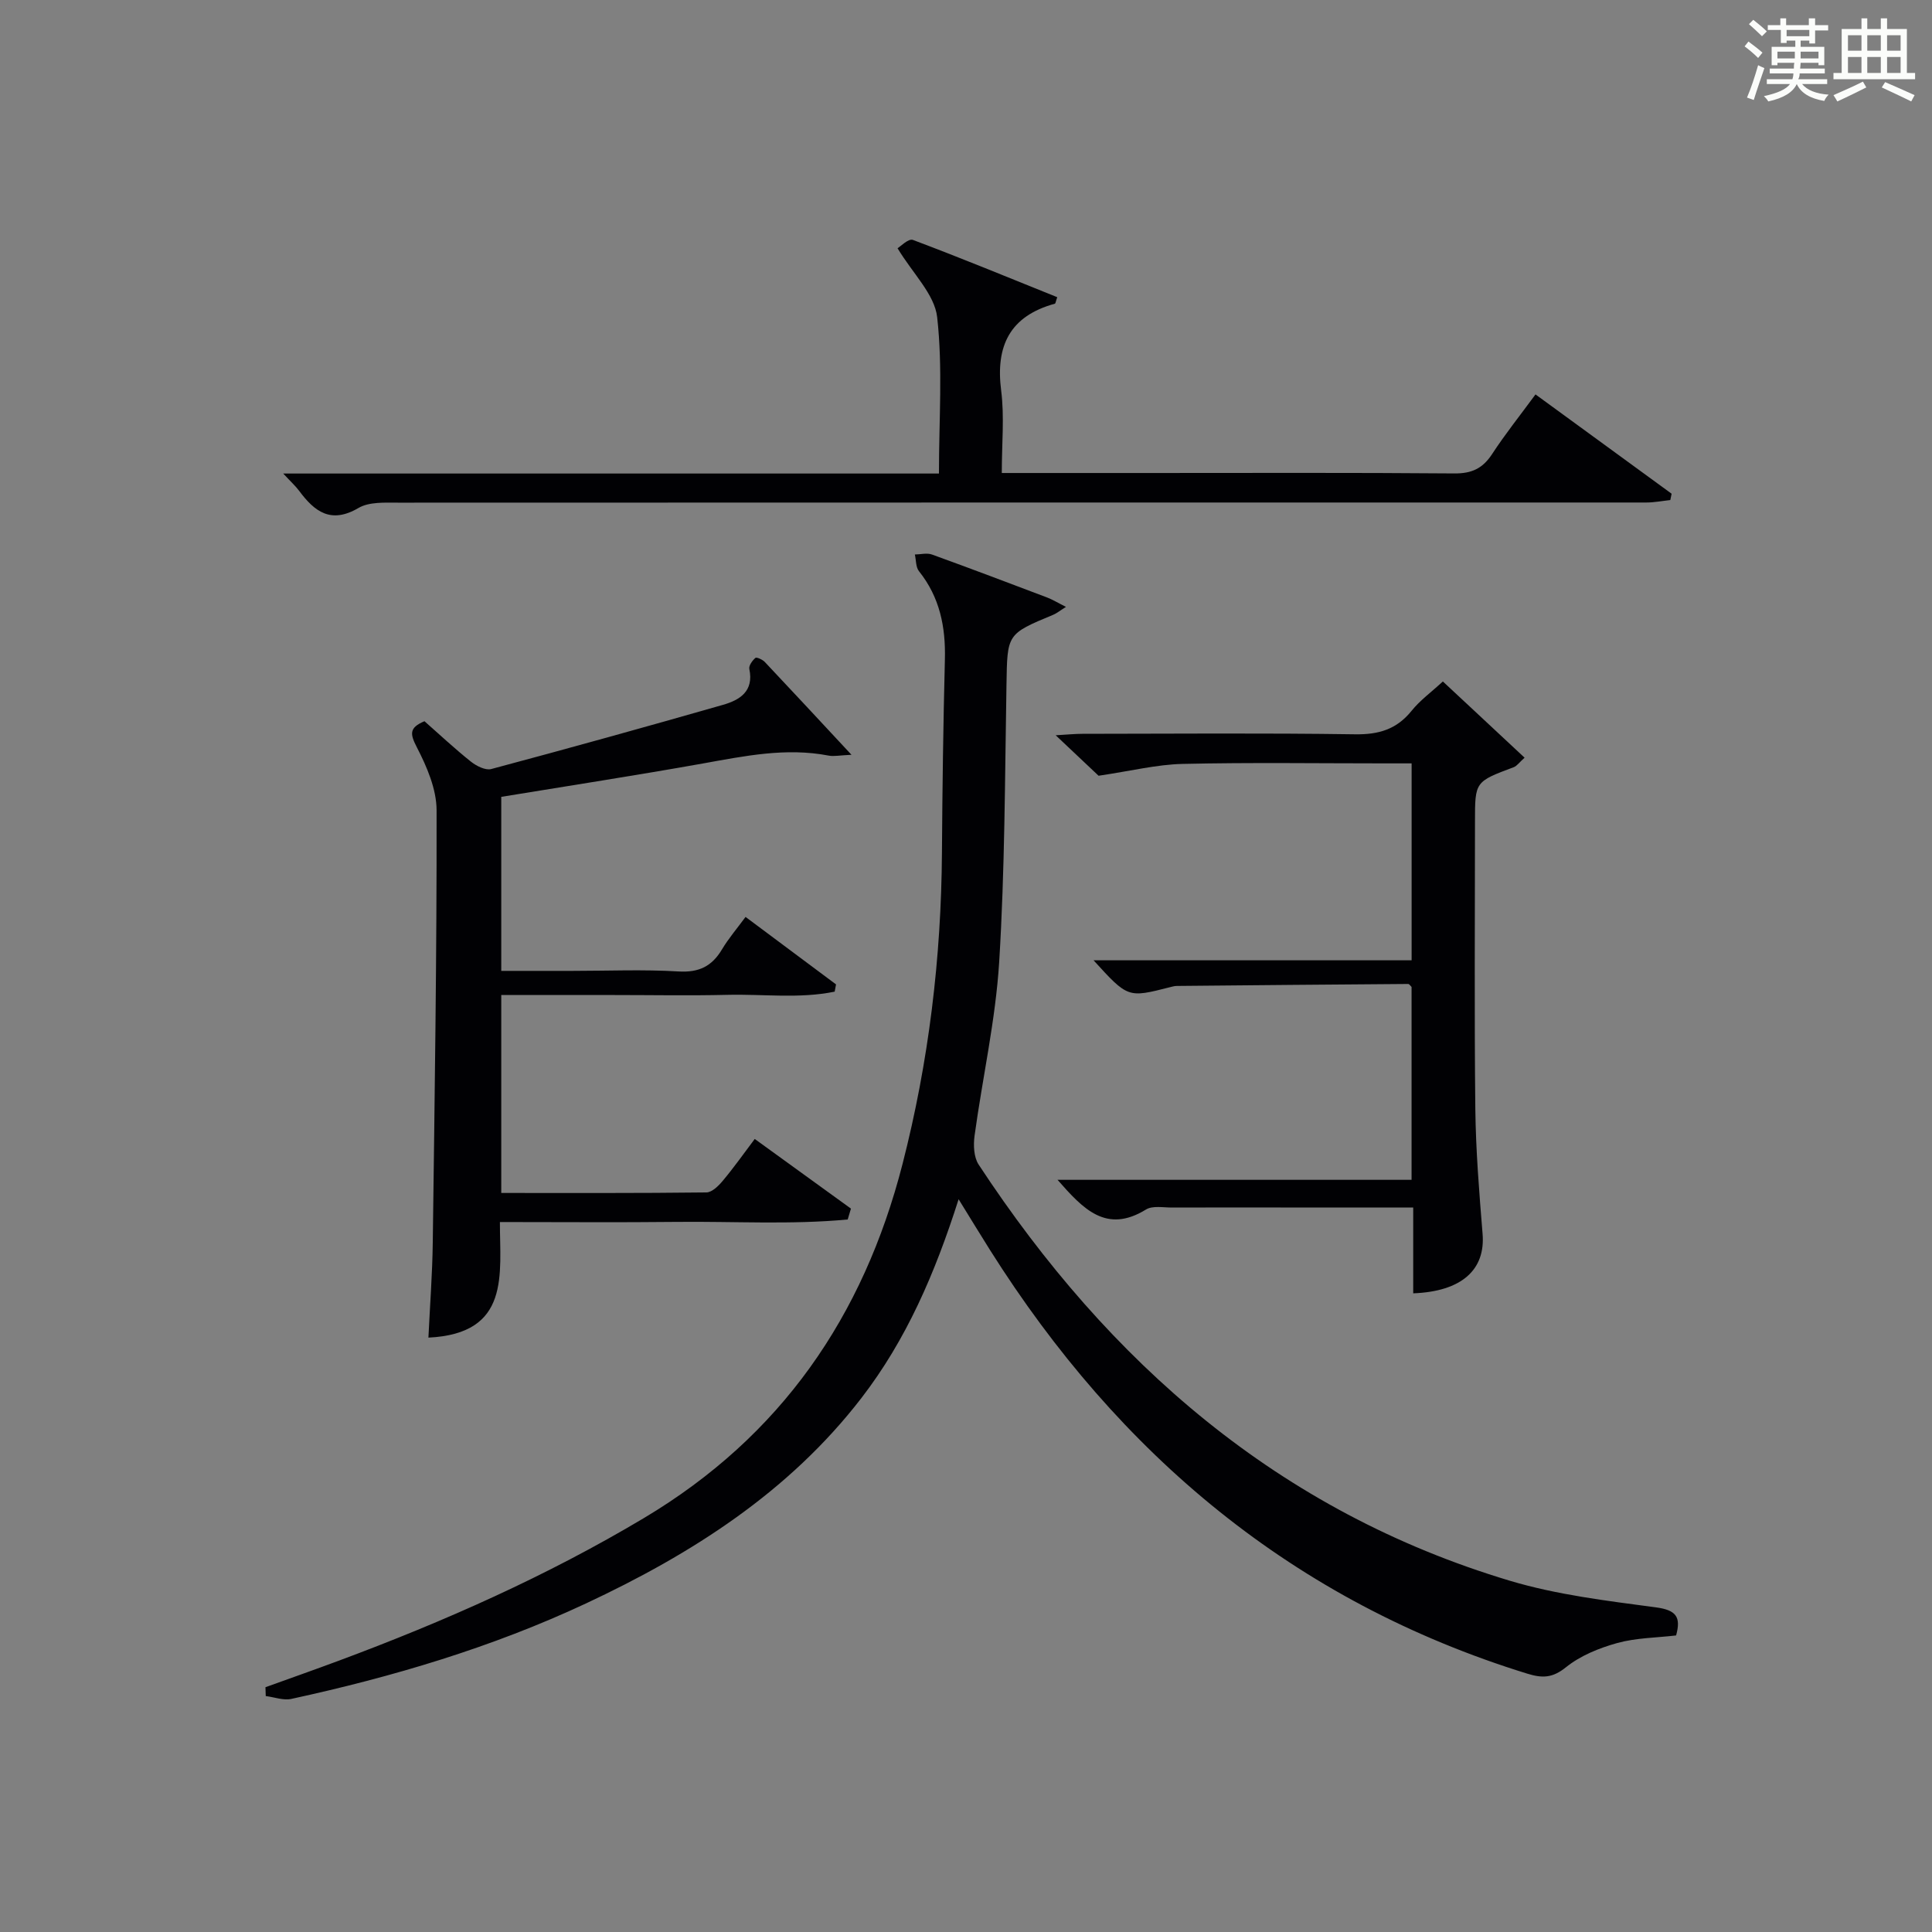
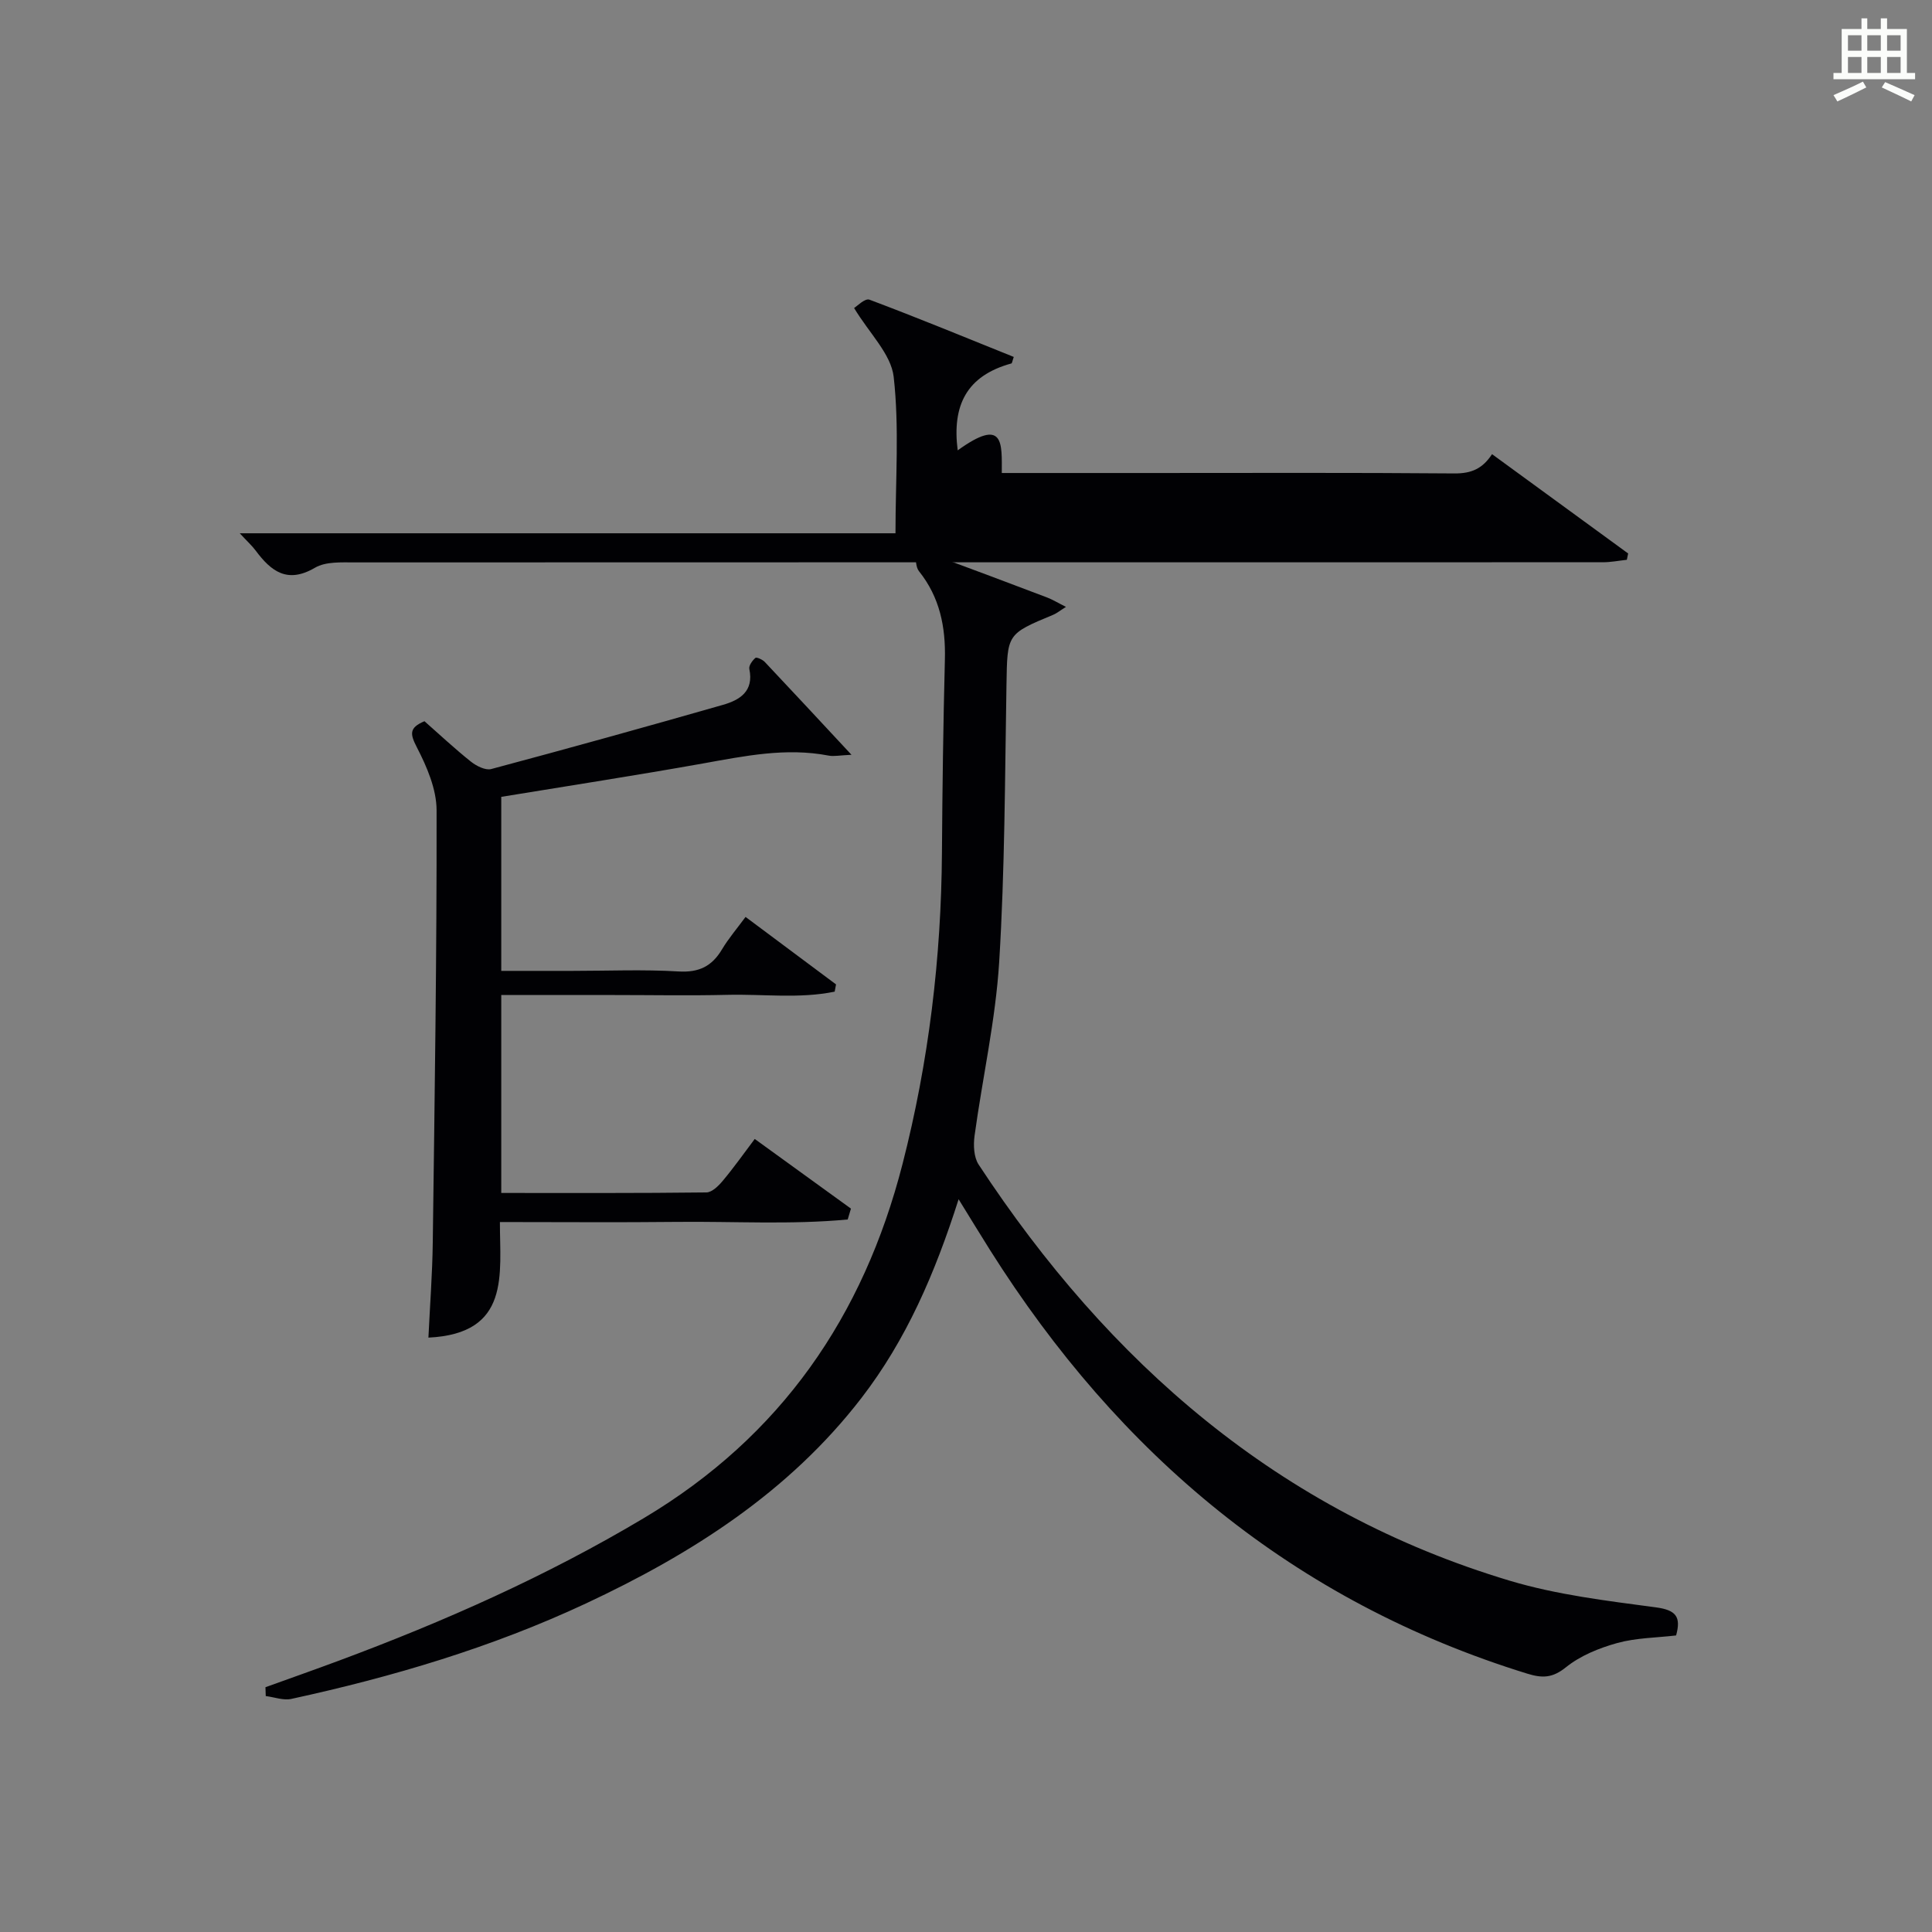
<svg xmlns="http://www.w3.org/2000/svg" version="1.1" id="漢_ZDIC_典" x="0px" y="0px" viewBox="0 0 400 400" style="enable-background:new 0 0 400 400;" xml:space="preserve">
  <rect x="0" y="0" width="400" height="400" fill="#808080" stroke="none" />
  <style type="text/css">
	.st1{fill:#010104;}
	.st0{fill:#fbfcfa;}
</style>
  <g>
-     <path class="st0" d="M361.2,9.6l0.8-1c0.9,0.7,1.9,1.4,2.9,2.3L364,12C363,11,362,10.2,361.2,9.6z M361.7,20.2   c0.9-2.1,1.6-4.3,2.3-6.7c0.4,0.2,0.8,0.4,1.3,0.6c-0.7,2.1-1.5,4.3-2.2,6.6L361.7,20.2z M362.1,5l0.9-0.9c1,0.8,2,1.6,2.8,2.4   l-1,1C363.9,6.6,363,5.8,362.1,5z M374.6,3.8h1.2v1.4h2.7v1.1h-2.7v2.7h-1.2V8.4h-1.8v1.3h4.9v3.8h-1.2v-0.5h-3.7   c0,0.4-0.1,0.9-0.1,1.2h5.1v1h-5.2c0,0.5-0.1,0.9-0.3,1.2h6v1h-5.2c1.1,1.3,2.9,2,5.5,2.2c-0.4,0.4-0.7,0.8-0.9,1.3   c-2.9-0.5-4.8-1.6-5.7-3.5H372c-0.8,1.7-2.7,2.9-5.9,3.6c-0.2-0.4-0.6-0.8-0.9-1.1c2.8-0.6,4.6-1.4,5.4-2.5h-4.8v-1h5.3   c0.1-0.3,0.2-0.7,0.2-1.2h-4.9v-1h5c0-0.4,0-0.8,0.1-1.2H368v0.5h-1.2V9.7h4.9V8.4h-1.8v0.5h-1.2V6.2H366V5.2h2.6V3.8h1.2v1.4h4.7   V3.8z M368,12.1h3.6c0-0.4,0-0.9,0-1.4H368V12.1z M369.9,7.5h4.7V6.2h-4.7V7.5z M376.5,10.7h-3.7c0,0.5,0,1,0,1.4h3.7V10.7z" />
    <path class="st0" d="M385.3,3.8h1.3V6h2.8V3.8h1.3V6h4.1v9.1h1.7v1.3h-16.9v-1.3h1.7V6h4.1V3.8z M385.7,16.9l0.7,1.2   c-1.8,0.9-3.8,1.9-6,2.9c-0.2-0.4-0.5-0.8-0.8-1.3C381.9,18.7,383.9,17.8,385.7,16.9z M382.6,10.5h2.8V7.3h-2.8V10.5z M382.6,15.1   h2.8v-3.3h-2.8V15.1z M386.6,10.5h2.8V7.3h-2.8V10.5z M386.6,15.1h2.8v-3.3h-2.8V15.1z M390.3,17c2.1,0.9,4.1,1.8,6.1,2.7l-0.7,1.3   c-2.2-1.1-4.2-2-6.1-2.9L390.3,17z M393.5,7.3h-2.8v3.2h2.8V7.3z M390.7,15.1h2.8v-3.3h-2.8V15.1z" />
    <path class="st1" d="M198.47,248.29c-4.92,15.45-10.87,29.14-20.11,41.14c-15.03,19.5-35.15,32.3-57.05,42.55   c-19.48,9.11-40.01,15.2-60.99,19.76c-1.65,0.36-3.53-0.37-5.3-0.59c-0.02-0.61-0.04-1.22-0.06-1.83   c5.07-1.83,10.16-3.62,15.21-5.5c21.85-8.13,43.05-17.53,63.16-29.53c28.38-16.94,45.42-41.73,53.52-73.26   c5.44-21.19,8.03-42.73,8.17-64.59c0.09-13.31,0.27-26.63,0.61-39.93c0.17-6.72-1.06-12.86-5.36-18.24   c-0.68-0.84-0.59-2.3-0.86-3.47c1.19-0.01,2.5-0.37,3.55,0.01c7.96,2.88,15.88,5.88,23.8,8.88c1.14,0.43,2.2,1.09,3.94,1.96   c-1.33,0.83-1.93,1.34-2.63,1.63c-9.66,4-9.51,4-9.69,14.49c-0.33,19.14-0.33,38.31-1.51,57.41c-0.75,12.05-3.46,23.97-5.1,35.98   c-0.26,1.94-0.16,4.43,0.85,5.96c26.97,41.05,62.16,71.82,109.96,86.15c9.78,2.93,20.12,4.16,30.28,5.52   c4.19,0.56,5.21,1.99,4.16,5.81c-4.05,0.48-8.27,0.49-12.19,1.57c-3.75,1.04-7.64,2.62-10.62,5.02c-2.79,2.25-4.9,2.28-8.01,1.32   c-48.35-14.93-84.48-45.31-111.2-87.66C202.98,255.64,201.01,252.41,198.47,248.29z" />
    <path class="st1" d="M156.26,235.81c6.93,5.02,13.42,9.72,19.92,14.42c-0.22,0.75-0.45,1.5-0.67,2.25c-11.75,1.11-23.6,0.37-35.39,0.5   c-11.99,0.13-23.98,0.03-36.62,0.03c-0.02,10.78,2.26,23.11-14.8,23.93c0.31-6.63,0.82-13.19,0.9-19.76   c0.39-29.81,0.84-59.62,0.79-89.43c-0.01-4.37-2.01-9.01-4.08-13.02c-1.42-2.76-1.65-4.05,1.57-5.41c3.11,2.74,6.26,5.69,9.62,8.37   c1.13,0.9,3.01,1.85,4.21,1.53c16.02-4.28,32-8.72,47.94-13.28c3.5-1,6.47-2.8,5.49-7.44c-0.14-0.68,0.62-1.74,1.26-2.29   c0.24-0.21,1.48,0.35,1.95,0.85c5.68,6.02,11.31,12.09,17.94,19.21c-2.47,0.11-3.64,0.38-4.72,0.17   c-8.85-1.71-17.44,0.09-26.1,1.64c-13.72,2.45-27.49,4.57-41.69,6.9c0,11.46,0,23.37,0,36.03c4.9,0,9.82,0,14.73,0   c7.33,0,14.68-0.32,21.99,0.12c4.22,0.25,6.89-1.07,8.98-4.57c1.35-2.26,3.09-4.29,4.88-6.72c6.35,4.74,12.54,9.35,18.73,13.97   c-0.09,0.5-0.19,1-0.28,1.5c-7.3,1.5-14.8,0.48-22.19,0.66c-7.83,0.19-15.66,0.04-23.5,0.04c-7.66,0-15.31,0-23.34,0   c0,13.67,0,27.06,0,40.98c14.25,0,28.36,0.06,42.47-0.11c1.16-0.01,2.52-1.36,3.4-2.42C151.9,241.78,153.91,238.93,156.26,235.81z" />
-     <path class="st1" d="M292.59,267.77c0-5.77,0-11.53,0-17.77c-9.51,0-18.47,0-27.42,0c-7.5,0-15-0.02-22.49,0.01c-1.83,0.01-4.04-0.44-5.42,0.41   c-8.22,5.06-13-0.11-18.31-6.15c24.66,0,48.82,0,73.3,0c0-13.69,0-26.79,0-39.93c-0.22-0.2-0.46-0.62-0.7-0.62   c-15.97,0.11-31.93,0.26-47.9,0.41c-0.49,0-0.99,0.15-1.47,0.27c-8.67,2.21-8.66,2.22-15.77-5.58c22.35,0,43.95,0,65.85,0   c0-13.94,0-27.01,0-40.77c-1.92,0-3.68,0-5.44,0c-14,0-28-0.21-41.99,0.11c-5.3,0.12-10.56,1.44-17.38,2.45   c-1.78-1.68-4.98-4.7-8.88-8.38c2.42-0.14,3.98-0.3,5.53-0.3c18.83-0.02,37.66-0.18,56.48,0.1c4.88,0.07,8.58-1.03,11.67-4.86   c1.75-2.18,4.1-3.88,6.48-6.08c5.57,5.2,11.1,10.35,16.92,15.78c-1.09,0.97-1.58,1.72-2.25,1.97c-8.01,3-8.02,2.98-8.02,11.24   c0,19.83-0.15,39.66,0.07,59.48c0.1,8.63,0.8,17.26,1.5,25.87C307.58,262.86,302.66,267.39,292.59,267.77z" />
-     <path class="st1" d="M207.41,97.93c10.61,0,20.43,0,30.25,0c21.15,0,42.31-0.09,63.46,0.09c3.58,0.03,5.85-1.03,7.79-3.99   c2.71-4.15,5.82-8.04,9-12.37c9.58,6.99,18.88,13.77,28.18,20.56c-0.09,0.44-0.18,0.88-0.27,1.31c-1.66,0.18-3.32,0.51-4.98,0.51   c-86.12,0.01-172.23-0.01-258.35,0.03c-2.79,0-6.05-0.2-8.27,1.1c-5.72,3.35-9.08,0.76-12.28-3.54c-0.77-1.03-1.74-1.9-3.3-3.59   c45.67,0,90.49,0,135.76,0c0-11.19,0.81-21.89-0.37-32.37c-0.53-4.73-5.04-9.02-8.2-14.27c0.55-0.32,2.25-2.07,3.17-1.73   c10.04,3.77,19.96,7.86,29.89,11.86c-0.3,0.84-0.34,1.31-0.5,1.35c-9.3,2.56-12.3,8.7-11.11,17.99   C207.97,86.26,207.41,91.8,207.41,97.93z" />
+     <path class="st1" d="M207.41,97.93c10.61,0,20.43,0,30.25,0c21.15,0,42.31-0.09,63.46,0.09c3.58,0.03,5.85-1.03,7.79-3.99   c9.58,6.99,18.88,13.77,28.18,20.56c-0.09,0.44-0.18,0.88-0.27,1.31c-1.66,0.18-3.32,0.51-4.98,0.51   c-86.12,0.01-172.23-0.01-258.35,0.03c-2.79,0-6.05-0.2-8.27,1.1c-5.72,3.35-9.08,0.76-12.28-3.54c-0.77-1.03-1.74-1.9-3.3-3.59   c45.67,0,90.49,0,135.76,0c0-11.19,0.81-21.89-0.37-32.37c-0.53-4.73-5.04-9.02-8.2-14.27c0.55-0.32,2.25-2.07,3.17-1.73   c10.04,3.77,19.96,7.86,29.89,11.86c-0.3,0.84-0.34,1.31-0.5,1.35c-9.3,2.56-12.3,8.7-11.11,17.99   C207.97,86.26,207.41,91.8,207.41,97.93z" />
  </g>
</svg>